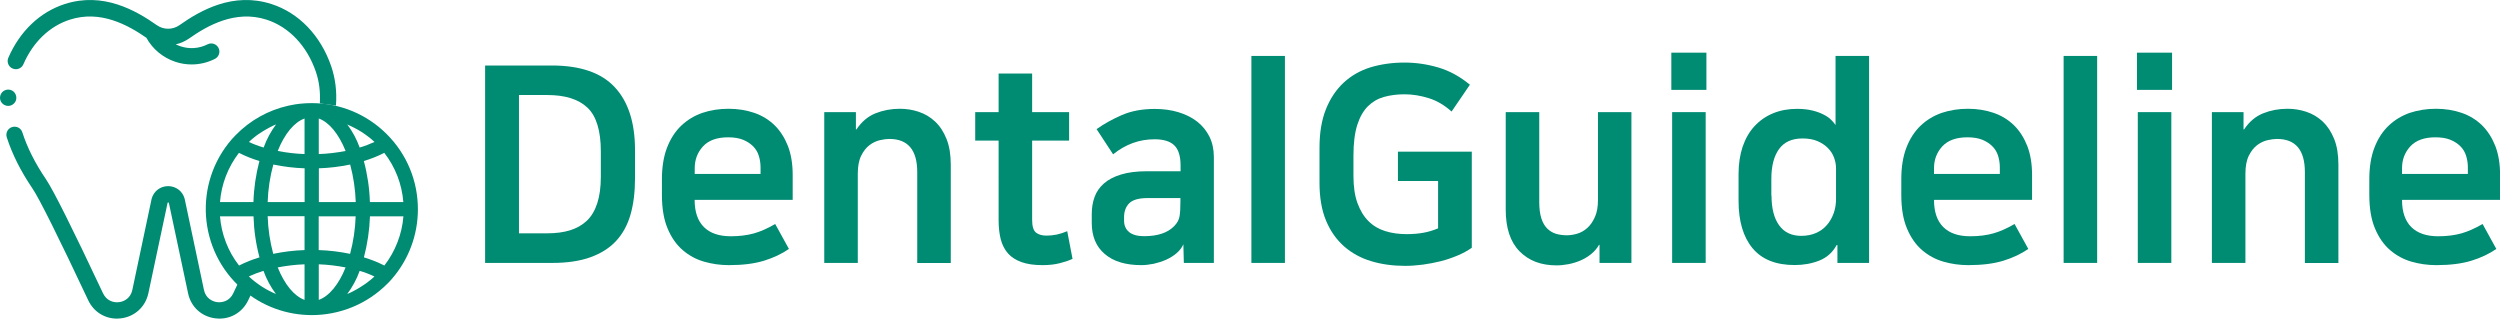
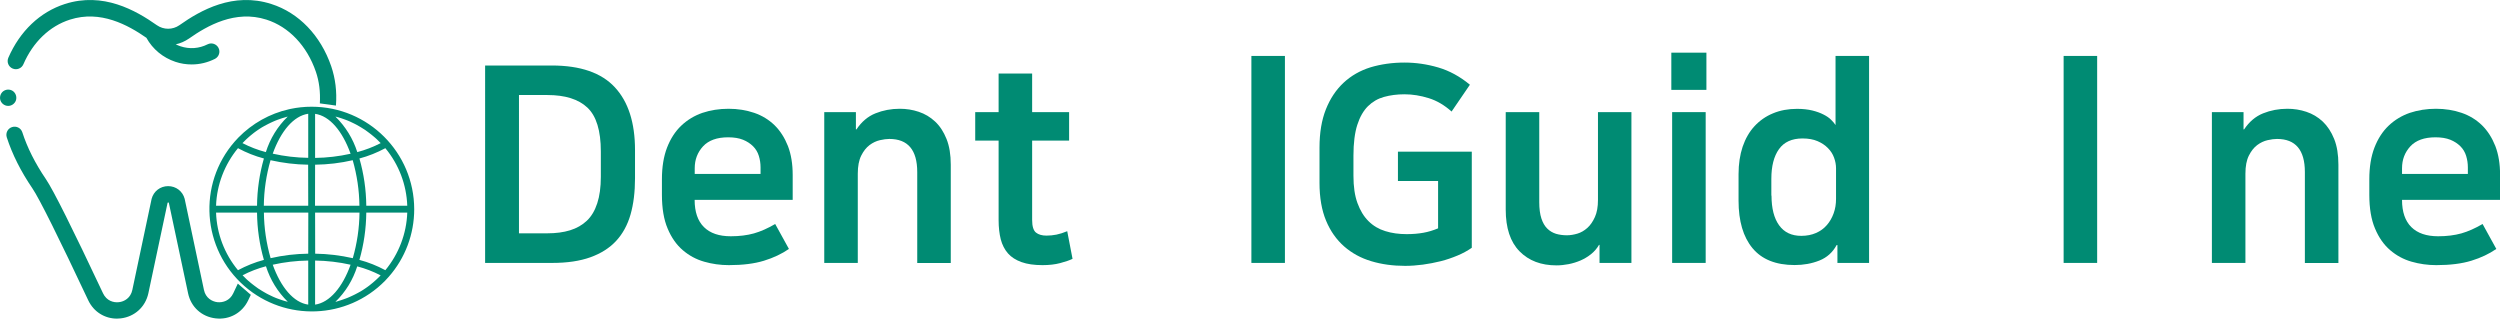
<svg xmlns="http://www.w3.org/2000/svg" version="1.1" id="Capa_1" x="0px" y="0px" viewBox="0 0 3057 389.6" style="enable-background:new 0 0 3057 389.6;" xml:space="preserve">
  <style type="text/css">
	.st0{fill:#008B73;}
</style>
  <g>
    <path class="st0" d="M10,129.5c4.1,0,7.8-2.6,9.3-6.3c1.5-3.9,0.4-8.4-2.7-11.2c-3.2-2.8-7.9-3.2-11.6-1.1   c-3.7,2.1-5.6,6.5-4.8,10.6C1.1,126.1,5.3,129.5,10,129.5L10,129.5z" />
    <path class="st0" d="M290.8,346.8c-1.9,4-3.8,8-5.6,11.9c-4.3,9.1-12.8,11.5-19.4,10.8c-6.6-0.8-14.3-5.1-16.4-14.9l-23.5-111   c0-0.2-0.1-0.3-0.1-0.5c-2.5-9.3-10.6-15.5-20.2-15.5c-9.6,0-17.7,6.2-20.2,15.5c0,0.2-0.1,0.3-0.1,0.5l-23.5,111   c-2.1,9.8-9.8,14.2-16.4,14.9c-6.6,0.8-15.1-1.7-19.4-10.8C88.7,279.4,65.2,232.4,56.1,219c-13-19.1-22.7-38.3-28.8-57.2   c-1.7-5.3-7.3-8.1-12.6-6.4c-5.3,1.7-8.1,7.3-6.4,12.6c6.7,20.7,17.2,41.6,31.3,62.3c8.3,12.1,32.5,60.8,68.3,136.9   c6.6,14,20,22.4,35.1,22.4c1.6,0,3.1-0.1,4.7-0.3c16.9-2,30.1-14,33.7-30.6l23.5-110.6c0.1-0.3,0.2-0.5,0.8-0.5s0.7,0.2,0.8,0.5   L230,358.7c3.5,16.7,16.7,28.7,33.7,30.6c16.9,2,32.5-6.7,39.8-22.1c1-2.2,2.1-4.4,3.2-6.7 M410.8,129.1L410.8,129.1   c1.3-17.1-0.7-33.2-5.8-48.1c-12.9-37.6-39.6-65.4-73.2-76.1c-46.6-15-86.5,7.6-112.4,25.9c-8.3,5.8-19.3,5.8-27.6,0   C165.8,12.5,126-10.1,79.3,4.9C48.9,14.7,24.4,38,10.2,70.6c-2.2,5.1,0.1,11,5.2,13.2s11-0.1,13.2-5.2C40.4,51.4,60.6,32,85.5,24   c37.4-12,71,6.6,93.5,22.2c7.7,14,20.3,24.3,35.5,29.4c6.5,2.2,13.2,3.2,19.9,3.2c9.8,0,19.4-2.3,28.4-6.8   c4.9-2.5,6.9-8.5,4.4-13.4s-8.5-6.9-13.4-4.4c-10.3,5.2-22.1,6.1-33.1,2.4c-2-0.7-4-1.5-5.8-2.4c5.7-1.2,11.1-3.6,16.1-7   c22.4-15.8,56.7-35.4,94.8-23.2c27.5,8.8,49.5,32,60.4,63.6c4.1,11.9,5.7,24.9,4.9,38.8" />
    <path class="st0" d="M381.1,130.5c-4.5,0-9,0.2-13.4,0.7c-4.1,0.4-8.1,1.1-12.1,1.9c-0.8,0.2-1.5,0.3-2.3,0.5   c-23.5,5.3-44.9,17.4-61.8,34.6c-1.6,1.6-3.1,3.3-4.6,5c-45.5,52.2-40,131.4,12.2,176.8c50,43.5,125.2,40.6,171.7-6.6   c1.6-1.6,3.1-3.3,4.6-5c20.1-22.8,31.1-52.2,31.1-82.6C506.4,186.6,450.3,130.5,381.1,130.5z M297,174.5c0.7-0.7,1.3-1.3,2-2   c0.8-0.8,1.5-1.5,2.3-2.3c0.7-0.7,1.4-1.3,2.1-1.9c0.8-0.7,1.6-1.4,2.4-2.1c0.7-0.6,1.5-1.2,2.2-1.8c0.8-0.7,1.7-1.3,2.5-2   c0.8-0.6,1.5-1.1,2.3-1.7c0.9-0.6,1.7-1.3,2.6-1.8c0.8-0.5,1.6-1.1,2.4-1.6c0.9-0.6,1.8-1.1,2.7-1.7c0.8-0.5,1.6-1,2.5-1.4   c0.9-0.5,1.9-1,2.8-1.5c0.8-0.4,1.7-0.9,2.5-1.3c1-0.5,1.9-0.9,2.9-1.4c0.8-0.4,1.7-0.8,2.6-1.2c1-0.4,2-0.8,3-1.3   c0.9-0.4,1.7-0.7,2.6-1c1-0.4,2-0.7,3.1-1.1c0.9-0.3,1.7-0.6,2.6-0.9c1-0.3,2.1-0.6,3.1-0.9c0.9-0.3,1.8-0.5,2.6-0.8   c0.3-0.1,0.7-0.2,1-0.2c-12.4,12-21.5,26.9-26.7,43.4c-9.9-2.6-19.5-6.3-28.6-11C296.8,174.8,296.9,174.6,297,174.5z M291,181.2   c10,5.4,20.7,9.7,31.7,12.6c-5.4,18.8-8.2,38.2-8.4,57.8h-50.1C265.1,225.8,274.6,201.1,291,181.2z M291,330.4   c-16.5-19.9-25.9-44.6-26.8-70.4h50.1c0.2,19.6,3,39,8.4,57.8C311.7,320.7,301.1,325,291,330.4z M350.9,368.8   c-0.8-0.2-1.7-0.5-2.6-0.7c-1.1-0.3-2.1-0.6-3.2-1c-0.9-0.3-1.8-0.6-2.6-0.9c-1-0.4-2.1-0.7-3.1-1.1c-0.9-0.3-1.7-0.7-2.6-1   c-1-0.4-2-0.8-3-1.3c-0.9-0.4-1.7-0.8-2.5-1.2c-1-0.5-1.9-0.9-2.9-1.4c-0.8-0.4-1.7-0.8-2.5-1.3c-0.9-0.5-1.9-1-2.8-1.6   c-0.8-0.5-1.6-0.9-2.4-1.4c-0.9-0.6-1.8-1.1-2.7-1.7c-0.8-0.5-1.6-1-2.4-1.5c-0.9-0.6-1.8-1.2-2.6-1.9c-0.8-0.5-1.5-1.1-2.3-1.7   c-0.9-0.7-1.7-1.3-2.6-2c-0.7-0.6-1.5-1.2-2.2-1.8c-0.8-0.7-1.6-1.4-2.5-2.1c-0.7-0.6-1.4-1.3-2.1-1.9c-0.8-0.7-1.6-1.5-2.3-2.3   c-0.7-0.7-1.4-1.3-2-2c-0.1-0.1-0.2-0.3-0.4-0.4c9.1-4.7,18.7-8.4,28.6-11c5.2,16.4,14.3,31.3,26.7,43.4   C351.6,369,351.3,368.9,350.9,368.8z M376.9,372.5c-17.9-2.5-33.5-21.2-43.4-48.8c14.3-3.2,28.8-4.9,43.4-5.1V372.5L376.9,372.5z    M376.9,310.2c-15.5,0.2-30.9,2-46,5.5c-5.2-18.1-8-36.9-8.2-55.7H377L376.9,310.2L376.9,310.2z M376.9,251.6h-54.3   c0.2-18.9,3-37.6,8.2-55.7c15.1,3.4,30.5,5.3,46,5.5L376.9,251.6L376.9,251.6z M376.9,193c-14.6-0.2-29.2-1.9-43.4-5.1   c9.9-27.6,25.5-46.2,43.4-48.8V193L376.9,193z M471.2,181.2c16.5,19.9,25.9,44.6,26.8,70.4h-50.1c-0.2-19.6-3-39-8.4-57.8   C450.5,190.9,461.1,186.6,471.2,181.2z M411.2,142.8c0.9,0.2,1.8,0.5,2.6,0.7c1.1,0.3,2.1,0.6,3.2,1c0.9,0.3,1.8,0.6,2.6,0.9   c1,0.4,2.1,0.7,3.1,1.1c0.9,0.3,1.7,0.7,2.6,1c1,0.4,2,0.8,3,1.3c0.9,0.4,1.7,0.8,2.5,1.2c1,0.5,1.9,0.9,2.9,1.4   c0.8,0.4,1.7,0.8,2.5,1.3c0.9,0.5,1.9,1,2.8,1.6c0.8,0.5,1.6,0.9,2.4,1.4c0.9,0.6,1.8,1.1,2.7,1.7c0.8,0.5,1.6,1,2.4,1.5   c0.9,0.6,1.8,1.2,2.6,1.9c0.8,0.5,1.5,1.1,2.3,1.7c0.9,0.6,1.7,1.3,2.6,2c0.7,0.6,1.5,1.2,2.2,1.8c0.8,0.7,1.6,1.4,2.5,2.1   c0.7,0.6,1.4,1.3,2.1,1.9c0.8,0.7,1.6,1.5,2.3,2.3c0.7,0.7,1.4,1.3,2,2c0.1,0.1,0.2,0.3,0.4,0.4c-9.1,4.7-18.7,8.4-28.6,11   c-5.2-16.4-14.4-31.3-26.7-43.4C410.5,142.6,410.9,142.7,411.2,142.8z M385.3,139.2c17.9,2.5,33.5,21.2,43.4,48.8   c-14.3,3.2-28.8,4.9-43.4,5.1V139.2L385.3,139.2z M385.3,201.4c15.5-0.2,30.9-2,46-5.5c5.2,18.1,8,36.9,8.2,55.7h-54.3L385.3,201.4   L385.3,201.4z M385.3,260h54.3c-0.2,18.9-3,37.6-8.2,55.7l0,0c-15.1-3.4-30.5-5.3-46-5.5L385.3,260L385.3,260z M385.3,372.5v-53.9   c14.6,0.2,29.2,1.9,43.4,5.1C418.8,351.3,403.1,369.9,385.3,372.5z M465.1,337.1c-0.7,0.7-1.3,1.3-2,2c-0.8,0.8-1.6,1.5-2.4,2.3   c-0.7,0.6-1.4,1.3-2.1,1.9c-0.8,0.7-1.6,1.4-2.4,2.1c-0.7,0.6-1.5,1.2-2.2,1.8c-0.8,0.7-1.7,1.3-2.5,2c-0.8,0.6-1.5,1.1-2.3,1.7   c-0.9,0.6-1.7,1.3-2.6,1.8c-0.8,0.5-1.6,1.1-2.4,1.6c-0.9,0.6-1.8,1.1-2.7,1.7c-0.8,0.5-1.6,1-2.5,1.4c-0.9,0.5-1.9,1-2.8,1.5   c-0.8,0.4-1.7,0.9-2.5,1.3c-1,0.5-1.9,0.9-2.9,1.4c-0.8,0.4-1.7,0.8-2.6,1.2c-1,0.4-2,0.8-3,1.3c-0.9,0.4-1.7,0.7-2.6,1   c-1,0.4-2,0.8-3.1,1.1c-0.9,0.3-1.7,0.6-2.6,0.9c-1,0.3-2.1,0.6-3.2,1c-0.9,0.3-1.8,0.5-2.6,0.8c-0.3,0.1-0.7,0.2-1,0.2   c12.4-12,21.5-26.9,26.7-43.4c9.9,2.6,19.5,6.3,28.6,11C465.4,336.9,465.3,337,465.1,337.1z M471.2,330.4   c-10-5.4-20.7-9.7-31.7-12.6c5.4-18.8,8.2-38.2,8.4-57.8H498C497.1,285.8,487.6,310.5,471.2,330.4z" />
-     <path class="st0" d="M381.3,385.3c-30.3,0-60.8-10.5-85.2-31.9c-54-47-59.6-129.2-12.6-183.2c1.6-1.8,3.2-3.5,4.8-5.1   c17.5-17.9,39.6-30.3,64-35.8c0.8-0.2,1.6-0.4,2.4-0.5c4.6-1,8.7-1.6,12.6-2c4.6-0.5,9.3-0.7,13.9-0.7c34.7,0,67.3,13.5,91.8,38   s38,57.1,38,91.8c0,31.5-11.4,61.9-32.2,85.6c-1.5,1.7-3.1,3.5-4.8,5.1C448.7,372.2,415,385.3,381.3,385.3z M402.6,370.1   c-3.9,2.7-7.9,4.6-12.1,5.8c2.3-0.2,4.6-0.4,6.8-0.7L402.6,370.1z M364.7,375.1c2.3,0.3,4.5,0.6,6.8,0.7c-4.1-1.2-8.2-3.2-12.1-5.9   L364.7,375.1z M339.6,327c8.4,20.9,20.2,35.2,32.8,39.7v-43.5C361.4,323.6,350.4,324.9,339.6,327z M389.8,323.2v43.5   c12.6-4.5,24.5-18.8,32.8-39.7C411.8,324.9,400.8,323.6,389.8,323.2z M304.3,338l0.1,0.1c0.5,0.5,1,0.9,1.5,1.4l0.8,0.7   c0.7,0.6,1.4,1.2,2,1.8c0.7,0.6,1.3,1.1,2,1.6l0.1,0.1c0.8,0.7,1.6,1.3,2.5,1.9c0.7,0.6,1.5,1.1,2.2,1.6c0.8,0.6,1.7,1.2,2.5,1.8   c0.7,0.5,1.5,1,2.3,1.5c0.9,0.6,1.7,1.1,2.6,1.6c0.8,0.5,1.5,0.9,2.3,1.4c0.9,0.5,1.8,1,2.8,1.5c0.8,0.4,1.6,0.8,2.4,1.2   c0.9,0.5,1.9,0.9,2.8,1.4c0.8,0.4,1.6,0.8,2.4,1.1l1.8,0.8c-6.4-8.6-11.6-18.2-15.2-28.3C316.2,333,310.2,335.3,304.3,338z    M439.8,331.2c-3.6,10.1-8.8,19.7-15.2,28.3c0.6-0.3,1.3-0.5,1.9-0.8c0.8-0.3,1.6-0.7,2.4-1.1c0.9-0.4,1.9-0.9,2.8-1.4   c0.8-0.4,1.6-0.8,2.4-1.3c0.9-0.5,1.8-1,2.7-1.5c0.5-0.3,1-0.6,1.5-0.9l0.9-0.5c0.8-0.5,1.7-1,2.5-1.6c0.8-0.5,1.6-1,2.3-1.5   c0.7-0.5,1.4-1,2.1-1.4l0.5-0.3c0.8-0.5,1.5-1.1,2.2-1.6c0.8-0.6,1.6-1.3,2.4-1.9l0.3-0.2c0.6-0.5,1.3-1,1.9-1.5   c0.7-0.6,1.4-1.2,2.1-1.8l0.2-0.2c0.3-0.3,0.6-0.5,0.9-0.8c0.4-0.3,0.7-0.6,1.1-1c0.1,0,0.1-0.1,0.2-0.1   C452,335.3,446,333,439.8,331.2z M269,264.5c1.7,21.8,9.8,42.9,23.3,60.2c8-4.1,16.4-7.4,25-10c-4.4-16.4-6.8-33.2-7.3-50.2H269z    M445,314.7c8.6,2.6,17,5.9,25,10c13.4-17.3,21.6-38.4,23.3-60.2h-40.9C451.8,281.4,449.3,298.3,445,314.7z M389.8,305.8   c12.9,0.4,25.7,2,38.3,4.6c4-15,6.3-30.4,6.8-45.9h-45.2v41.3H389.8z M327.3,264.5c0.5,15.5,2.8,30.9,6.8,45.9   c12.6-2.6,25.5-4.2,38.3-4.6v-41.4h-45.1V264.5z M452.3,247.1h40.9c-1.7-21.8-9.8-42.9-23.3-60.2c-8,4.1-16.4,7.4-25,10   C449.3,213.3,451.8,230.2,452.3,247.1z M389.8,247.1H435c-0.5-15.5-2.8-30.9-6.8-45.9c-12.6,2.6-25.5,4.2-38.3,4.6v41.3H389.8z    M327.3,247.1h45.2v-41.3c-12.9-0.4-25.7-2-38.3-4.6C330.1,216.2,327.8,231.6,327.3,247.1z M269,247.1h40.9c0.5-17,3-33.8,7.3-50.2   c-8.6-2.6-17-5.9-25-10C278.8,204.2,270.7,225.3,269,247.1z M339.6,184.6c10.8,2.1,21.8,3.4,32.8,3.8v-43.5   C359.8,149.4,347.9,163.7,339.6,184.6z M389.8,144.9v43.5c11-0.4,22-1.7,32.8-3.8C414.2,163.7,402.4,149.4,389.8,144.9z    M304.3,173.6c5.8,2.7,11.9,5,18.1,6.8c3.6-10.1,8.8-19.7,15.2-28.3c-0.6,0.3-1.3,0.5-1.9,0.8c-0.8,0.3-1.6,0.7-2.4,1.1   c-0.9,0.4-1.9,0.9-2.8,1.4c-0.8,0.4-1.6,0.8-2.4,1.3c-0.9,0.5-1.8,1-2.7,1.5c-0.8,0.5-1.6,0.9-2.4,1.4c-0.9,0.5-1.7,1.1-2.6,1.6   c-0.8,0.5-1.5,1-2.3,1.5c-0.7,0.5-1.4,1-2.1,1.4l-0.5,0.3c-0.8,0.5-1.5,1.1-2.2,1.6c-0.8,0.6-1.6,1.3-2.4,1.9l-0.3,0.3   c-0.6,0.5-1.2,1-1.8,1.4c-0.7,0.6-1.4,1.2-2.2,1.9l-0.6,0.6c-0.5,0.5-1.1,1-1.6,1.5C304.4,173.5,304.4,173.6,304.3,173.6z    M424.6,152.1c6.4,8.6,11.6,18.2,15.2,28.3c6.2-1.8,12.2-4.1,18.1-6.8l-0.1-0.1c-0.5-0.5-1-0.9-1.5-1.4l-0.8-0.7   c-0.7-0.6-1.3-1.2-2-1.8s-1.3-1.1-2-1.6l-0.2-0.1c-0.8-0.7-1.6-1.3-2.5-1.9c-0.7-0.6-1.5-1.1-2.2-1.6c-0.9-0.6-1.7-1.2-2.6-1.8   c-0.7-0.5-1.5-1-2.3-1.5c-0.9-0.6-1.7-1.1-2.6-1.6c-0.8-0.5-1.5-0.9-2.3-1.3c-0.9-0.5-1.8-1-2.8-1.5c-0.8-0.4-1.6-0.8-2.4-1.2   c-1-0.5-1.9-0.9-2.9-1.4c-0.8-0.4-1.6-0.8-2.4-1.1C425.8,152.6,425.2,152.4,424.6,152.1z M388.6,135.2c4.9,1.1,9.6,3.2,14.1,6.3   L397,136C394.2,135.6,391.4,135.4,388.6,135.2z M365.2,136l-5.7,5.5c4.5-3.1,9.2-5.2,14-6.3c-1.8,0.1-3.6,0.3-5.4,0.5   C367.2,135.8,366.2,135.9,365.2,136z" />
  </g>
  <g>
    <path class="st0" d="M674.8,80.1c34.9,0,60.6,8.9,77,26.6c16.5,17.7,24.7,43.4,24.7,76.8v34.5c0,16.7-1.8,31.5-5.5,44.4   c-3.7,12.8-9.6,23.6-17.7,32.3s-18.6,15.3-31.4,19.9c-12.8,4.6-28.3,6.9-46.5,6.9h-82.2V80.1H674.8z M634.5,285.3h34.8   c10.4,0,19.7-1.2,27.8-3.7c8.1-2.5,14.9-6.4,20.5-11.7s9.8-12.4,12.7-21.3c2.9-8.8,4.4-19.6,4.4-32.3v-31.1   c0-25.4-5.5-43.3-16.4-53.6c-10.9-10.3-27.3-15.4-48.9-15.4h-34.8V285.3z" />
    <path class="st0" d="M964.7,304.4c-8.7,6-18.8,10.8-30.5,14.4c-11.7,3.6-26,5.4-42.9,5.4c-10.4,0-20.5-1.4-30.2-4.2   c-9.8-2.8-18.5-7.5-26.2-14.1c-7.7-6.6-13.9-15.4-18.5-26.4c-4.7-11-7-24.8-7-41.3v-19.1c0-14.9,2.1-27.8,6.3-38.7   c4.2-10.8,10-19.8,17.4-26.8c7.4-7,16-12.2,25.8-15.6c9.9-3.3,20.5-5,32-5c11.3,0,21.7,1.7,31.4,5c9.6,3.3,17.9,8.4,24.9,15.2   c6.9,6.8,12.3,15.3,16.3,25.4c3.9,10.2,5.8,21.9,5.8,35.3v30.5H849.4c0,14.7,3.8,25.8,11.4,33.3c7.6,7.5,18.5,11.2,32.8,11.2   c10.6,0,20-1.2,28.3-3.5c8.2-2.3,16.9-6.2,26-11.5L964.7,304.4z M930,212.7v-8c0-4.9-0.7-9.6-2.1-14.1c-1.4-4.5-3.7-8.4-7-11.7   c-3.3-3.3-7.4-6-12.3-8c-5-2-11-3-18.2-3c-13.7,0-23.9,3.7-30.7,11c-6.8,7.4-10.2,16.3-10.2,26.8v7H930z" />
    <path class="st0" d="M1100.2,133c8,0,15.8,1.2,23.2,3.7c7.5,2.5,14.1,6.4,20,11.9c5.9,5.5,10.5,12.6,14,21.3   c3.5,8.7,5.2,19.2,5.2,31.5v120.2h-41V210.4c0-27-11.4-40.5-34.1-40.5c-3.3,0-7.1,0.5-11.5,1.5c-4.4,1-8.7,3-12.7,6   c-4,3-7.4,7.3-10.2,12.9c-2.8,5.6-4.2,12.9-4.2,22.1v109.1h-41V137.1h38.7v21.1h0.7c6.3-9.4,14-15.9,23.2-19.6   C1079.7,134.9,1089.6,133,1100.2,133z" />
    <path class="st0" d="M1221.1,171.9h-28.6v-34.8h28.6V89.9h41v47.2h45.2v34.8h-45.2v97.1c0,7.8,1.6,12.9,4.7,15.4   c3.1,2.5,7.4,3.7,12.8,3.7c4.1,0,8.2-0.4,12.2-1.2c4-0.8,8.4-2.2,13.2-4.2l6.5,33.8c-3.7,1.8-8.7,3.5-15.1,5.2   c-6.4,1.7-13.6,2.5-21.6,2.5c-10.2,0-18.7-1.2-25.7-3.7c-6.9-2.5-12.5-6-16.6-10.7c-4.1-4.7-7-10.4-8.8-17.2   c-1.7-6.8-2.6-14.6-2.6-23.3V171.9z" />
-     <path class="st0" d="M1395.7,324.2c-19.3,0-34.2-4.5-44.8-13.6c-10.6-9-15.9-21.7-15.9-38v-10.7c0-7.6,1.1-14.6,3.4-20.9   c2.3-6.4,6.1-11.9,11.4-16.6c5.3-4.7,12.3-8.4,21-11c8.7-2.7,19.3-4,31.8-4h41v-7c0-11.4-2.5-19.6-7.6-24.6   c-5.1-5-13.2-7.5-24.2-7.5c-18.6,0-35.5,6.1-50.7,18.4l-20.2-30.8c9.1-6.5,19.4-12.2,30.9-17.2c11.5-5,24.9-7.5,40.3-7.5   c10.4,0,20,1.3,28.9,4c8.9,2.7,16.5,6.5,22.9,11.5c6.4,5,11.4,11.2,15,18.4c3.6,7.3,5.4,15.6,5.4,24.9v129.5h-36.7l-0.6-22.8   c-1.7,4-4.5,7.6-8.3,10.9c-3.8,3.2-8.1,5.9-12.8,8c-4.8,2.1-9.8,3.7-15,4.9C1405.4,323.6,1400.4,324.2,1395.7,324.2z M1443.4,242.2   h-40c-10.8,0-18.4,2.1-22.6,6.4c-4.2,4.2-6.3,9.9-6.3,17.1v4c0,6,2.1,10.7,6.2,14.1c4.1,3.3,10.2,5,18.2,5c16.7,0,29-4.1,37-12.4   c3.7-3.8,5.9-7.9,6.5-12.2c0.7-4.4,1-10,1-16.9V242.2z" />
    <path class="st0" d="M1530.2,68.4h41v253.1h-41V68.4z" />
    <path class="st0" d="M1717.4,76.5c13.9,0,27.6,2,41.3,6c13.6,4,26.5,11,38.7,21.1l-22.4,32.8c-8.7-7.8-18-13.3-28-16.4   c-10-3.1-19.8-4.7-29.6-4.7c-9.1,0-17.4,1.1-25,3.2c-7.6,2.1-14.1,5.9-19.7,11.4c-5.5,5.5-9.9,13.1-13,22.8   c-3.1,9.7-4.7,22.3-4.7,37.7V215c0,13.2,1.6,24.3,4.9,33.3c3.3,9,7.7,16.4,13.5,22.1c5.7,5.7,12.6,9.8,20.5,12.2   c7.9,2.5,16.6,3.7,26.2,3.7c7.6,0,14.4-0.6,20.5-1.7c6.1-1.1,12-2.9,17.9-5.4v-57.9h-49.1v-35.8h90.3v117.5   c-5.2,3.6-11,6.8-17.5,9.5s-13.3,5.1-20.5,6.9c-7.2,1.8-14.5,3.2-21.9,4.2c-7.5,1-14.7,1.5-21.6,1.5c-15,0-28.8-1.9-41.4-5.7   c-12.7-3.8-23.7-9.8-33.2-18.1c-9.4-8.3-16.8-18.7-22.1-31.5c-5.3-12.7-8-28.1-8-46.2v-43.2c0-18.1,2.6-33.6,7.8-46.7   s12.4-23.9,21.6-32.5c9.2-8.6,20.2-14.9,33-18.9C1688.6,78.5,1702.5,76.5,1717.4,76.5z" />
    <path class="st0" d="M1903.3,324.5c-18.9,0-33.9-5.7-45.2-17.2c-11.3-11.5-16.9-28.5-16.9-51V137.1h41v110.1c0,8,0.9,14.7,2.6,19.9   c1.7,5.2,4.1,9.4,7.2,12.4c3,3,6.6,5.1,10.7,6.4c4.1,1.2,8.6,1.8,13.3,1.8c4.1,0,8.4-0.7,12.8-2c4.4-1.3,8.5-3.7,12.2-7   c3.7-3.3,6.8-7.8,9.3-13.4c2.5-5.6,3.7-12.5,3.7-20.8V137.1h40.9v184.4h-39v-22.1h-0.6c-2.6,4.5-5.9,8.3-9.8,11.4   c-3.9,3.1-8.2,5.7-12.8,7.7c-4.7,2-9.5,3.5-14.6,4.5C1913,324,1908.1,324.5,1903.3,324.5z" />
    <path class="st0" d="M2043.7,64.4h42.9v45.5h-42.9V64.4z M2044.7,137.1h41v184.4h-41V137.1z" />
    <path class="st0" d="M2246.8,299.7h-1c-4.8,8.9-11.8,15.2-21.1,18.9c-9.3,3.7-19.4,5.5-30.2,5.5c-23,0-40.1-6.9-51.5-20.6   s-17.1-33.1-17.1-58.1V213c0-12.5,1.7-23.7,5-33.6c3.4-9.9,8.2-18.3,14.5-25.1c6.3-6.8,13.8-12.1,22.6-15.7   c8.8-3.7,18.6-5.5,29.4-5.5c7.1,0,13.4,0.7,18.7,2c5.3,1.3,9.9,3,13.6,4.9c3.8,1.9,6.9,4,9.3,6.4c2.4,2.3,4.2,4.5,5.5,6.5V68.4h41   v253.1h-38.7V299.7z M2166.2,239.2c0,15.6,3.1,27.7,9.3,36.3c6.2,8.6,15.2,12.9,27.1,12.9c6.7,0,12.7-1.2,18-3.5   c5.3-2.3,9.8-5.6,13.3-9.7c3.6-4.1,6.3-8.9,8.3-14.4c2-5.5,2.9-11.3,2.9-17.6v-37.5c0-4.2-0.8-8.5-2.4-12.9   c-1.6-4.4-4.1-8.3-7.5-11.7c-3.4-3.5-7.6-6.3-12.7-8.5c-5.1-2.2-11.2-3.3-18.4-3.3c-13,0-22.6,4.4-28.8,13.1   c-6.2,8.7-9.3,20.8-9.3,36.2V239.2z" />
-     <path class="st0" d="M2480.2,304.4c-8.7,6-18.8,10.8-30.5,14.4c-11.7,3.6-26,5.4-42.9,5.4c-10.4,0-20.5-1.4-30.2-4.2   c-9.8-2.8-18.5-7.5-26.2-14.1c-7.7-6.6-13.9-15.4-18.5-26.4c-4.7-11-7-24.8-7-41.3v-19.1c0-14.9,2.1-27.8,6.3-38.7   c4.2-10.8,10-19.8,17.4-26.8c7.4-7,16-12.2,25.8-15.6c9.9-3.3,20.5-5,32-5c11.3,0,21.7,1.7,31.4,5c9.6,3.3,17.9,8.4,24.9,15.2   c6.9,6.8,12.3,15.3,16.3,25.4c3.9,10.2,5.8,21.9,5.8,35.3v30.5h-119.9c0,14.7,3.8,25.8,11.4,33.3c7.6,7.5,18.5,11.2,32.8,11.2   c10.6,0,20-1.2,28.3-3.5c8.2-2.3,16.9-6.2,26-11.5L2480.2,304.4z M2445.4,212.7v-8c0-4.9-0.7-9.6-2.1-14.1c-1.4-4.5-3.7-8.4-7-11.7   c-3.3-3.3-7.4-6-12.3-8c-5-2-11-3-18.2-3c-13.7,0-23.9,3.7-30.7,11c-6.8,7.4-10.2,16.3-10.2,26.8v7H2445.4z" />
    <path class="st0" d="M2523.4,68.4h41v253.1h-41V68.4z" />
-     <path class="st0" d="M2613.1,64.4h42.9v45.5h-42.9V64.4z M2614.1,137.1h41v184.4h-41V137.1z" />
    <path class="st0" d="M2797,133c8,0,15.8,1.2,23.2,3.7c7.5,2.5,14.1,6.4,20,11.9c5.8,5.5,10.5,12.6,14,21.3   c3.5,8.7,5.2,19.2,5.2,31.5v120.2h-41V210.4c0-27-11.4-40.5-34.1-40.5c-3.3,0-7.1,0.5-11.5,1.5c-4.4,1-8.7,3-12.7,6   c-4,3-7.4,7.3-10.2,12.9c-2.8,5.6-4.2,12.9-4.2,22.1v109.1h-41V137.1h38.7v21.1h0.7c6.3-9.4,14-15.9,23.2-19.6   C2776.5,134.9,2786.4,133,2797,133z" />
    <path class="st0" d="M3052.5,304.4c-8.7,6-18.8,10.8-30.5,14.4c-11.7,3.6-26,5.4-42.9,5.4c-10.4,0-20.5-1.4-30.2-4.2   c-9.8-2.8-18.5-7.5-26.2-14.1c-7.7-6.6-13.9-15.4-18.5-26.4c-4.7-11-7-24.8-7-41.3v-19.1c0-14.9,2.1-27.8,6.3-38.7   c4.2-10.8,10-19.8,17.4-26.8c7.4-7,16-12.2,25.8-15.6c9.9-3.3,20.5-5,32-5c11.3,0,21.7,1.7,31.4,5c9.6,3.3,17.9,8.4,24.9,15.2   c6.9,6.8,12.3,15.3,16.3,25.4c3.9,10.2,5.8,21.9,5.8,35.3v30.5h-119.9c0,14.7,3.8,25.8,11.4,33.3c7.6,7.5,18.5,11.2,32.8,11.2   c10.6,0,20-1.2,28.3-3.5c8.2-2.3,16.9-6.2,26-11.5L3052.5,304.4z M3017.7,212.7v-8c0-4.9-0.7-9.6-2.1-14.1c-1.4-4.5-3.7-8.4-7-11.7   c-3.3-3.3-7.4-6-12.3-8c-5-2-11-3-18.2-3c-13.7,0-23.9,3.7-30.7,11c-6.8,7.4-10.2,16.3-10.2,26.8v7H3017.7z" />
  </g>
</svg>